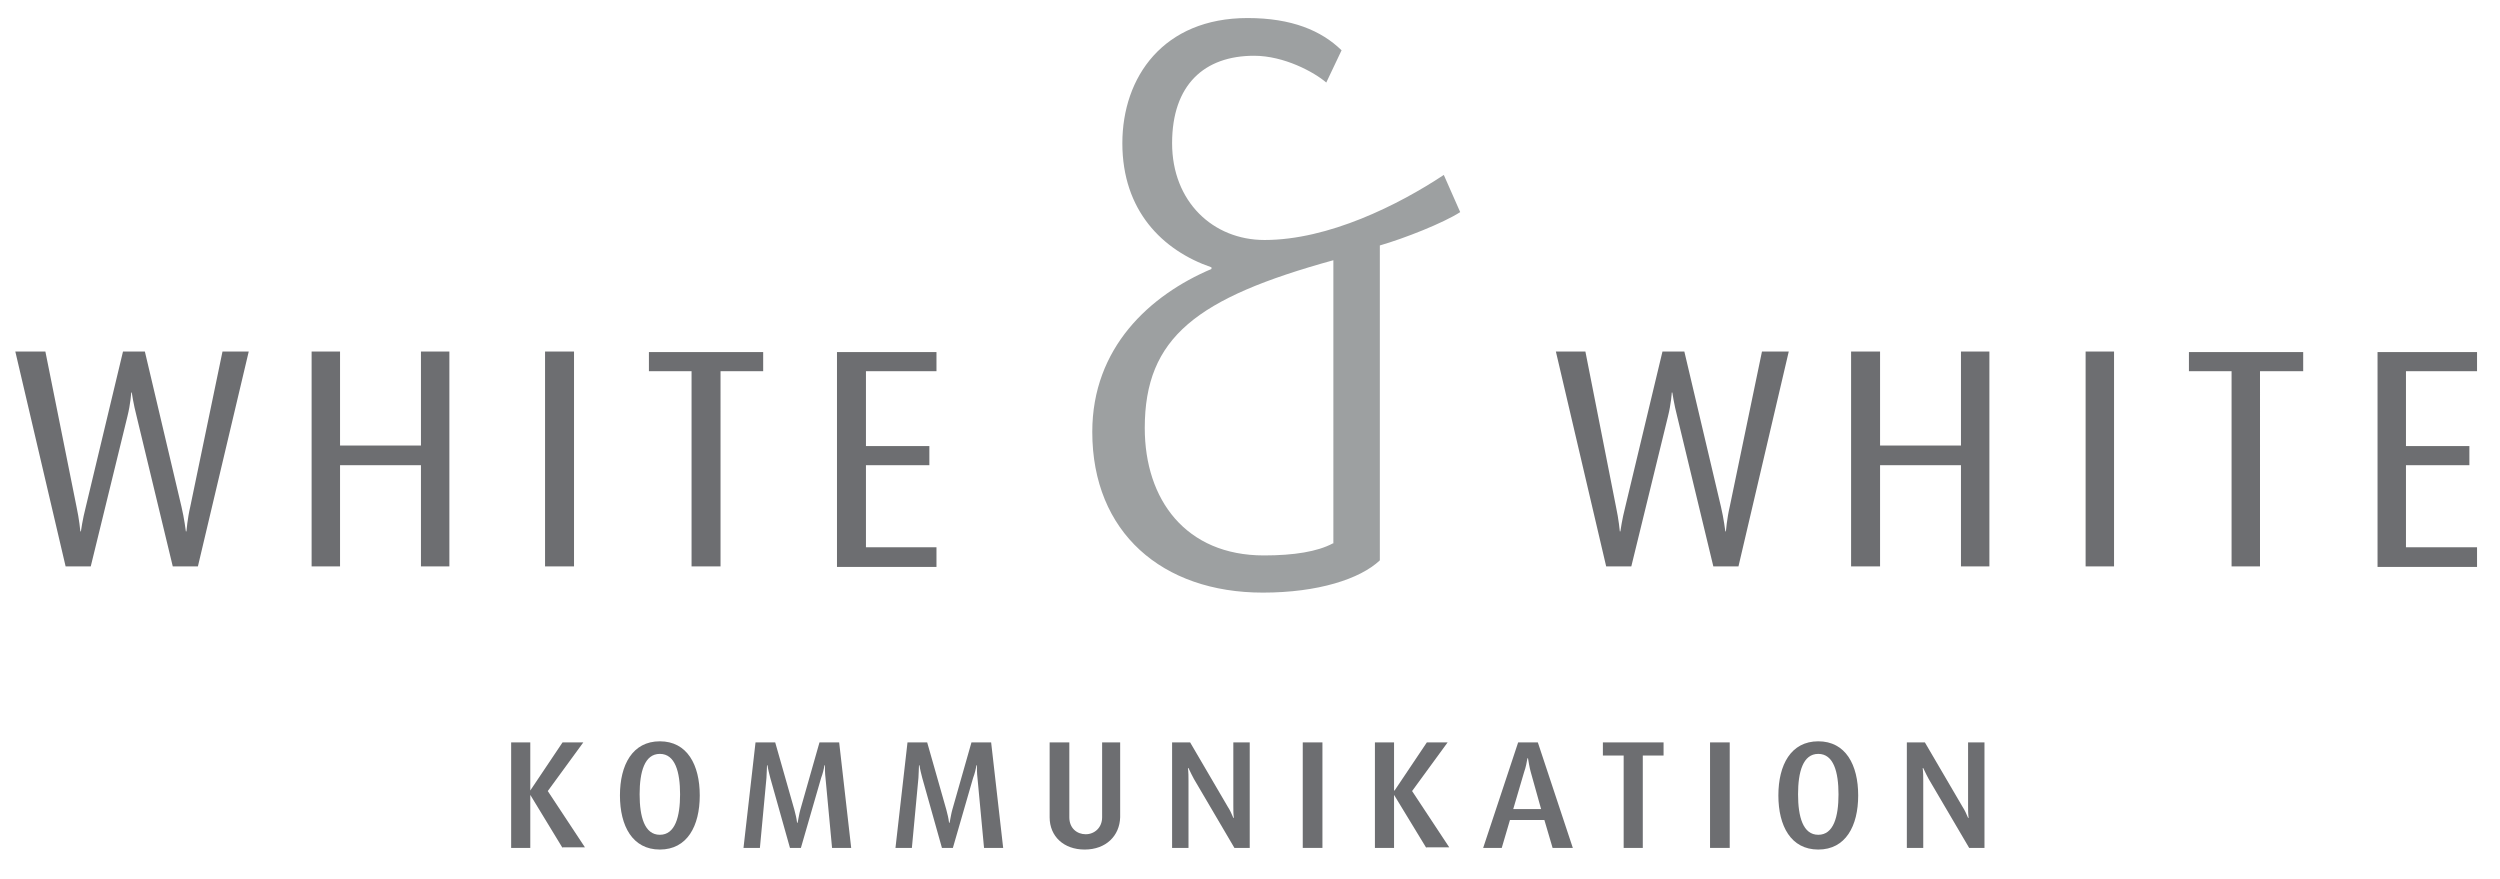
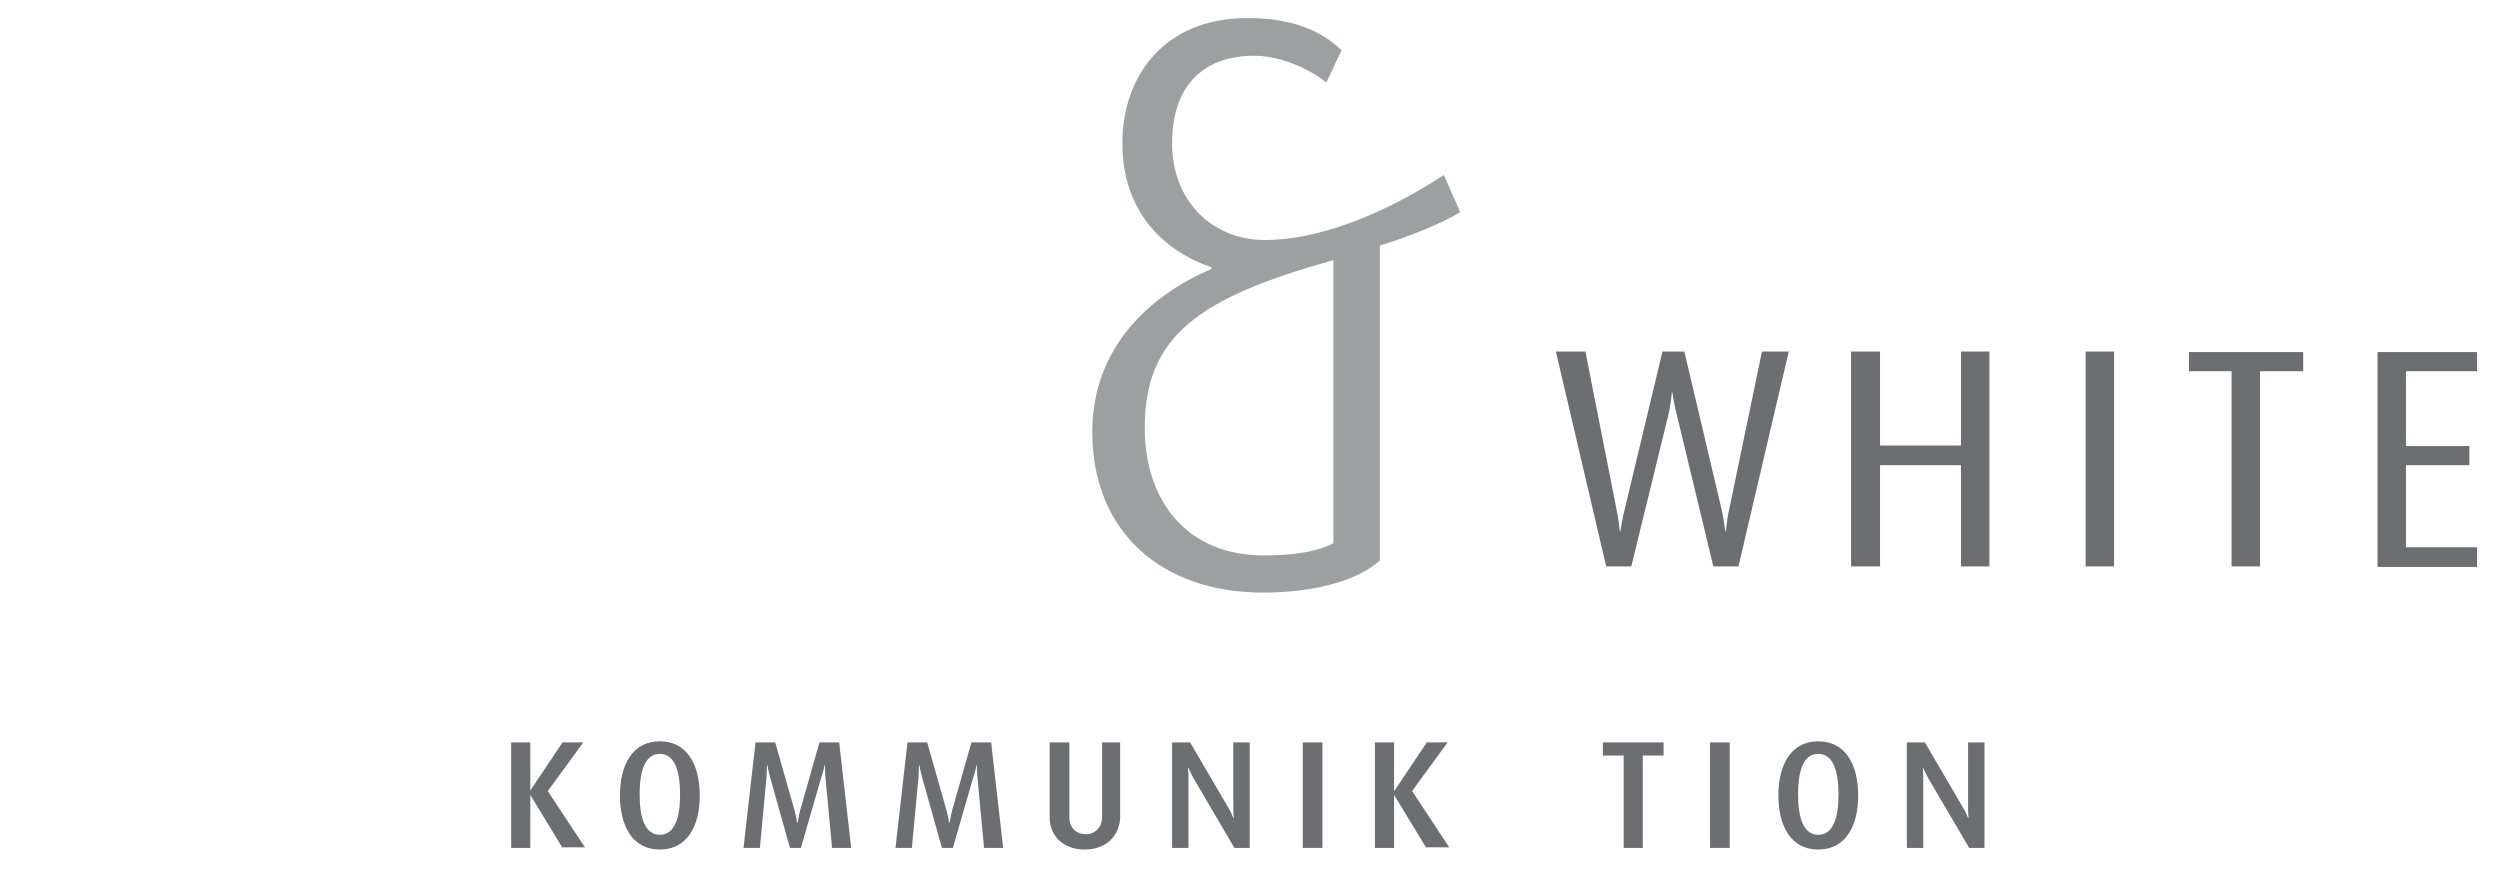
<svg xmlns="http://www.w3.org/2000/svg" version="1.1" id="Ebene_1" x="0px" y="0px" viewBox="0 0 457.3 160.7" style="enable-background:new 0 0 457.3 160.7;" xml:space="preserve">
  <style type="text/css">
	.st0{fill:#9DA0A1;}
	.st1{fill:#6D6E71;}
</style>
  <g>
    <g>
      <path class="st0" d="M243.8,99.4c-2.8,1.5-7.1,2.2-12.6,2.2c-14.3,0-21.8-10.2-21.8-23.3c0-16.6,9.5-23.8,34.5-30.7V99.4z     M267.1,38.8l-3-6.8c-8.3,5.5-21.1,11.9-32.8,11.9c-9.4,0-16.9-7-16.9-17.7c0-10.7,5.9-16,15-16c5.5,0,11,3,13.2,4.9l2.8-5.9    c-3.7-3.6-9.1-5.9-17.2-5.9c-15.4,0-22.9,10.8-22.9,22.9c0,12.3,7.3,19.6,16.3,22.7v0.3c-11.3,4.8-21.8,14.4-21.8,29.8    c0,18.4,12.8,29.4,31.2,29.4c10.1,0,17.8-2.5,21.4-5.9V44.9C256.9,43.6,264,40.8,267.1,38.8" />
-       <path class="st1" d="M171.3,103.6v-3.5h-12.9v-15H170v-3.5h-11.6V67.9h12.9v-3.5h-18.2v39.3H171.3z M139.6,67.9v-3.5h-20.9v3.5    h7.8v35.7h5.3V67.9H139.6z M105,64.3h-5.3v39.3h5.3V64.3z M82.2,103.6V64.3h-5.2v17.2H62.2V64.3h-5.2v39.3h5.2V85.1h14.8v18.5    H82.2z M45.5,64.3h-4.8l-5.9,28.4c-0.5,2.1-0.7,4.5-0.7,4.5h-0.1c0,0-0.3-2.4-0.8-4.5l-6.7-28.4h-4l-6.8,28.4    c-0.6,2.3-0.9,4.5-0.9,4.5h-0.1c0,0-0.2-2.2-0.7-4.5L8.3,64.3H2.8l9.2,39.3h4.6l6.7-27.4c0.6-2.4,0.7-4.4,0.7-4.4h0.1    c0,0,0.3,2.1,0.9,4.4l6.6,27.4h4.6L45.5,64.3z" />
      <path class="st1" d="M453.1,103.6v-3.5h-13v-15h11.6v-3.5h-11.6V67.9h13v-3.5h-18.2v39.3H453.1z M421.3,67.9v-3.5h-20.9v3.5h7.8    v35.7h5.2V67.9H421.3z M386.7,64.3h-5.2v39.3h5.2V64.3z M363.9,103.6V64.3h-5.2v17.2h-14.8V64.3h-5.3v39.3h5.3V85.1h14.8v18.5    H363.9z M327.2,64.3h-4.9l-5.9,28.4c-0.5,2.1-0.7,4.5-0.7,4.5h-0.1c0,0-0.3-2.4-0.8-4.5l-6.7-28.4h-4l-6.8,28.4    c-0.6,2.3-0.9,4.5-0.9,4.5h-0.1c0,0-0.2-2.2-0.7-4.5L290,64.3h-5.4l9.2,39.3h4.6l6.7-27.4c0.6-2.4,0.7-4.4,0.7-4.4h0.1    c0,0,0.3,2.1,0.9,4.4l6.6,27.4h4.6L327.2,64.3z" />
    </g>
    <g>
      <path class="st1" d="M102.9,155.1l-5.9-9.7H97v9.7h-3.5v-19.3H97v8.8H97l5.9-8.8h3.8l-6.5,8.9l6.8,10.3H102.9z" />
      <path class="st1" d="M120.7,155.4c-5,0-7.3-4.3-7.3-9.9s2.3-9.9,7.3-9.9s7.3,4.3,7.3,9.9S125.7,155.4,120.7,155.4z M120.7,137.9    c-2.8,0-3.7,3.3-3.7,7.4s0.9,7.4,3.7,7.4s3.7-3.3,3.7-7.4S123.5,137.9,120.7,137.9z" />
      <path class="st1" d="M152.2,155.1l-1.2-12.8c-0.1-0.8-0.1-1.6-0.1-2.3h-0.1c-0.1,0.7-0.3,1.5-0.6,2.3l-3.7,12.8h-2l-3.6-12.8    c-0.2-0.8-0.4-1.5-0.5-2.3h-0.1c0,0.8-0.1,1.7-0.1,2.3l-1.2,12.8h-3l2.2-19.3h3.6l3.5,12.3c0.2,0.8,0.4,1.5,0.5,2.4h0.1    c0.2-1,0.3-1.7,0.5-2.4l3.5-12.3h3.6l2.2,19.3H152.2z" />
      <path class="st1" d="M180,155.1l-1.2-12.8c-0.1-0.8-0.1-1.6-0.1-2.3h-0.1c-0.1,0.7-0.3,1.5-0.6,2.3l-3.7,12.8h-2l-3.6-12.8    c-0.2-0.8-0.4-1.5-0.5-2.3h-0.1c0,0.8-0.1,1.7-0.1,2.3l-1.2,12.8h-3l2.2-19.3h3.6l3.5,12.3c0.2,0.8,0.4,1.5,0.5,2.4h0.1    c0.2-1,0.3-1.7,0.5-2.4l3.5-12.3h3.6l2.2,19.3H180z" />
      <path class="st1" d="M198.4,155.4c-3.8,0-6.4-2.4-6.4-5.9v-13.7h3.6v13.7c0,2,1.4,3.1,3,3.1s3-1.2,3-3.1v-13.7h3.3v13.7    C204.8,152.9,202.3,155.4,198.4,155.4z" />
      <path class="st1" d="M225.8,155.1l-7.4-12.6c-0.2-0.4-0.7-1.3-1-2h-0.1c0.1,0.8,0.1,1.6,0.1,2.3v12.3h-3v-19.3h3.3l6.9,11.8    c0.4,0.6,0.7,1.3,1,2h0.1c-0.1-0.7-0.1-1.4-0.1-2.2v-11.6h3v19.3H225.8z" />
      <path class="st1" d="M238.3,155.1v-19.3h3.6v19.3H238.3z" />
      <path class="st1" d="M260.9,155.1l-5.9-9.7H255v9.7h-3.5v-19.3h3.5v8.8h0.1l5.9-8.8h3.8l-6.5,8.9l6.8,10.3H260.9z" />
-       <path class="st1" d="M284,155.1l-1.5-5.1h-6.3l-1.5,5.1h-3.4l6.4-19.3h3.6l6.4,19.3H284z M280,141.2c-0.2-0.7-0.4-1.9-0.5-2.5    h-0.1c-0.1,0.6-0.3,1.7-0.6,2.5l-2,6.8h5.1L280,141.2z" />
      <path class="st1" d="M300.5,138.2v16.9H297v-16.9h-3.8v-2.4h11.1v2.4H300.5z" />
      <path class="st1" d="M312.8,155.1v-19.3h3.6v19.3H312.8z" />
      <path class="st1" d="M332.6,155.4c-5,0-7.3-4.3-7.3-9.9s2.3-9.9,7.3-9.9s7.3,4.3,7.3,9.9S337.6,155.4,332.6,155.4z M332.6,137.9    c-2.8,0-3.7,3.3-3.7,7.4s0.9,7.4,3.7,7.4s3.7-3.3,3.7-7.4S335.4,137.9,332.6,137.9z" />
      <path class="st1" d="M360.2,155.1l-7.4-12.6c-0.2-0.4-0.7-1.3-1-2h-0.1c0.1,0.8,0.1,1.6,0.1,2.3v12.3h-3v-19.3h3.3l6.9,11.8    c0.4,0.6,0.7,1.3,1,2h0.1c-0.1-0.7-0.1-1.4-0.1-2.2v-11.6h3v19.3H360.2z" />
    </g>
  </g>
</svg>